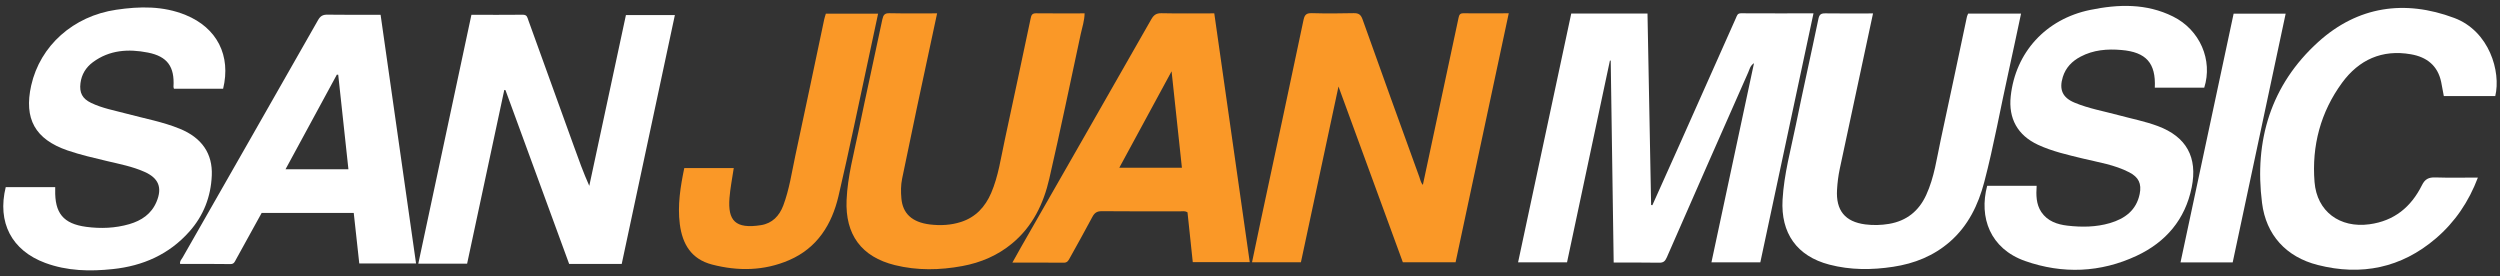
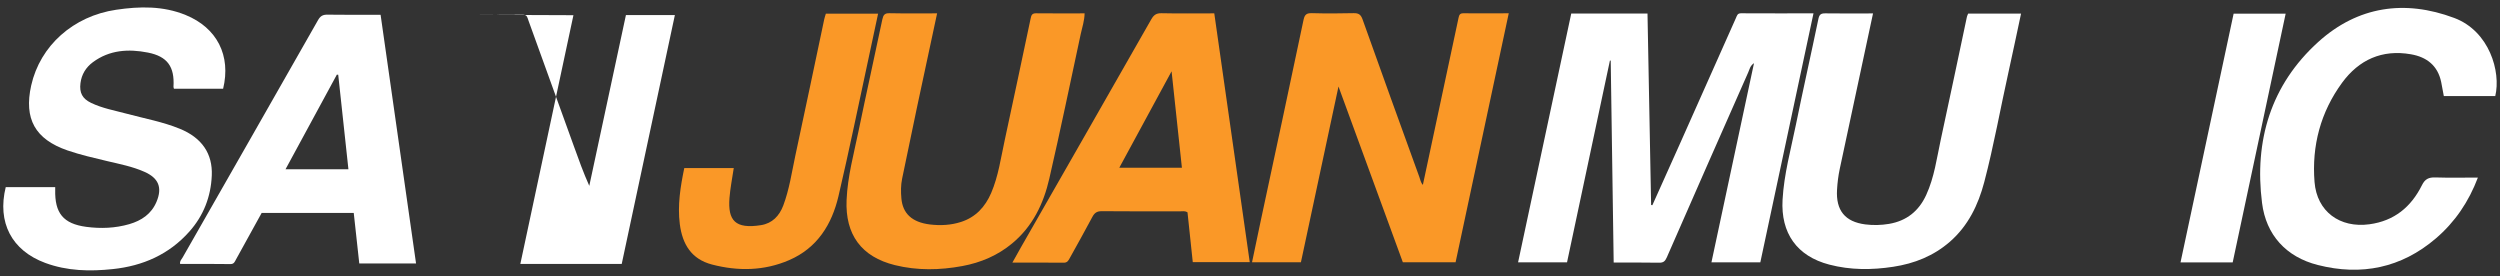
<svg xmlns="http://www.w3.org/2000/svg" height="42" viewBox="0 0 380 42" width="380">
  <rect x="0" y="0" width="380" height="42" fill="#333333" stroke="none" />
  <path d="m250.42 2.07c.19 9.75.37 19.42.55 29.09.06.01.13.02.19.03 1.39-3.1 2.8-6.21 4.18-9.32 2.85-6.38 5.68-12.77 8.53-19.15.15-.33.21-.7.75-.7 3.64.02 7.28.01 11.03.01-2.71 12.67-5.39 25.25-8.08 37.84h-7.43c2.15-10.06 4.29-20.09 6.47-30.27-.61.41-.68.96-.88 1.4-4.14 9.36-8.27 18.73-12.37 28.11-.26.59-.51.83-1.17.82-2.27-.04-4.54-.02-6.91-.02-.15-10.25-.3-20.47-.45-30.69-.04 0-.08-.01-.12-.02-2.17 10.21-4.34 20.43-6.52 30.67h-7.44c2.7-12.63 5.39-25.22 8.08-37.81h11.6z" fill="#fff" />
  <path d="m216.27 28.13c1.82-8.49 3.63-16.96 5.43-25.42.09-.41.19-.69.7-.69 2.27.02 4.53 0 6.93 0-2.7 12.66-5.39 25.23-8.08 37.84h-8.02c-3.22-8.8-6.46-17.63-9.78-26.71-1.94 9.07-3.82 17.87-5.71 26.71h-7.43c.44-2.12.87-4.2 1.32-6.29 2.18-10.18 4.37-20.37 6.51-30.56.17-.81.48-1.03 1.28-1.01 2.1.06 4.2.05 6.3 0 .77-.02 1.12.19 1.39.95 2.84 7.99 5.74 15.97 8.63 23.95.15.41.21.86.55 1.22z" fill="#fa9827" />
  <g fill="#fff">
-     <path d="m71.66 2.25c2.67 0 5.24.02 7.82-.01.66 0 .68.44.83.84 2.31 6.37 4.61 12.74 6.91 19.12.72 2 1.44 4.01 2.35 6.05 1.86-8.65 3.71-17.3 5.57-25.96h7.44c-2.7 12.65-5.39 25.24-8.08 37.83h-7.99c-3.23-8.81-6.45-17.61-9.68-26.42-.06-.01-.12-.02-.18-.03-1.88 8.78-3.76 17.56-5.65 26.41h-7.42c2.68-12.57 5.37-25.13 8.07-37.81z" />
-     <path d="m335.04 13.33h-7.51c.18-3.74-1.31-5.41-5.07-5.73-2.16-.19-4.26-.02-6.21 1.01-1.29.68-2.25 1.65-2.7 3.08-.59 1.9-.07 3.13 1.75 3.9 2.16.91 4.48 1.31 6.73 1.92 1.99.54 4.01.93 5.95 1.65 4.36 1.62 6.08 4.76 5.16 9.31-.99 4.91-3.95 8.34-8.37 10.41-5.49 2.57-11.25 2.8-16.96.79-5.3-1.87-7.04-6.61-5.76-11.43h7.52c-.09 1.41-.09 2.79.71 3.99.94 1.39 2.42 1.89 3.98 2.07 2.16.25 4.34.23 6.45-.39 2.27-.67 4.01-1.94 4.52-4.42.32-1.56-.15-2.56-1.59-3.3-2.22-1.15-4.69-1.52-7.08-2.1-2.3-.56-4.62-1.08-6.78-2.08-3.1-1.44-4.52-3.99-4.15-7.39.72-6.65 5.32-11.72 12.07-13.11 4.28-.88 8.54-1.02 12.6 1 4.08 2.02 6.08 6.62 4.74 10.83z" />
+     <path d="m71.66 2.25c2.67 0 5.24.02 7.82-.01.66 0 .68.44.83.84 2.31 6.37 4.61 12.74 6.91 19.12.72 2 1.44 4.01 2.35 6.05 1.86-8.65 3.71-17.3 5.57-25.96h7.44c-2.7 12.65-5.39 25.24-8.08 37.83h-7.99h-7.42c2.68-12.57 5.37-25.13 8.07-37.81z" />
    <path d="m33.91 13.49h-7.47c-.03-.13-.08-.22-.07-.31.18-3.03-.91-4.6-3.89-5.19-2.95-.58-5.84-.41-8.37 1.47-1.06.79-1.71 1.85-1.88 3.18-.18 1.46.28 2.35 1.6 2.99 1.71.83 3.59 1.16 5.41 1.65 2.71.73 5.5 1.23 8.11 2.3 3.33 1.36 4.99 3.78 4.84 7.11-.14 3.22-1.25 6.08-3.4 8.5-3.09 3.48-7.07 5.23-11.64 5.71-3.48.37-6.94.3-10.28-.94-5.1-1.89-7.32-6.15-6-11.52h7.52v.41c-.08 3.54 1.22 5.16 4.72 5.63 2.19.29 4.4.21 6.54-.41 1.85-.54 3.36-1.54 4.14-3.4.91-2.16.32-3.61-1.85-4.56-1.8-.8-3.73-1.17-5.63-1.62-2.04-.49-4.08-.95-6.06-1.63-4.91-1.7-6.64-4.79-5.51-9.87 1.36-6.05 6.4-10.55 12.92-11.51 3.58-.53 7.13-.6 10.56.8 4.77 1.95 6.92 6.16 5.69 11.22z" />
  </g>
  <path d="m142.44 2.03c-1.04 4.86-2.05 9.53-3.04 14.2-.77 3.65-1.53 7.29-2.28 10.94-.2.98-.2 1.98-.11 2.97.19 2.31 1.62 3.65 4.35 3.98 1.58.19 3.17.11 4.7-.38 2.25-.72 3.69-2.3 4.6-4.41 1.1-2.57 1.47-5.33 2.06-8.03 1.34-6.18 2.64-12.36 3.95-18.55.09-.45.23-.73.78-.73 2.44.03 4.88.01 7.41.01-.02 1.11-.36 2.1-.58 3.1-1.58 7.35-3.1 14.71-4.79 22.04-.87 3.79-2.52 7.23-5.62 9.81-2.22 1.85-4.79 2.94-7.6 3.46-3.41.63-6.84.7-10.24-.14-5.11-1.26-7.57-4.65-7.35-9.89.15-3.58 1.1-7.02 1.82-10.5 1.16-5.65 2.43-11.29 3.61-16.94.15-.7.35-.98 1.11-.96 2.37.05 4.73.02 7.23.02z" fill="#fa9827" />
  <path d="m284.7 2.04c-1.7 7.95-3.38 15.79-5.06 23.64-.22 1.04-.35 2.09-.41 3.15-.19 3.14 1.2 4.88 4.3 5.28 1.19.15 2.4.12 3.6-.08 2.69-.46 4.54-1.96 5.66-4.41 1.23-2.68 1.6-5.58 2.21-8.41 1.35-6.21 2.65-12.43 3.97-18.65.03-.16.12-.31.19-.49h8.04c-.63 2.94-1.23 5.83-1.87 8.71-1.26 5.64-2.26 11.33-3.73 16.92-.91 3.45-2.43 6.6-5.2 9.03-2.49 2.17-5.4 3.33-8.63 3.82-3.26.5-6.51.51-9.72-.33-4.93-1.29-7.39-4.79-7.1-9.87.22-3.89 1.26-7.62 2.03-11.4 1.09-5.36 2.3-10.69 3.41-16.04.14-.69.37-.89 1.06-.88 2.4.04 4.8.01 7.25.01z" fill="#fff" />
  <path d="m184.57 2.03c1.8 12.64 3.59 25.18 5.39 37.81h-8.66c-.27-2.53-.54-5.07-.8-7.56-.38-.25-.74-.16-1.07-.16-3.99 0-7.98.02-11.97-.02-.73 0-1.09.25-1.42.87-1.12 2.12-2.3 4.2-3.46 6.3-.2.37-.37.67-.91.66-2.54-.03-5.09-.01-7.79-.01.46-.83.87-1.56 1.28-2.29 6.61-11.55 13.23-23.1 19.82-34.67.38-.67.76-.97 1.58-.95 2.61.06 5.22.02 8 .02zm-4.92 23.47c-.52-4.84-1.03-9.61-1.57-14.66-2.71 5-5.3 9.78-7.95 14.66z" fill="#fa9827" />
  <path d="m57.85 2.25c1.8 12.63 3.59 25.18 5.39 37.8h-8.63c-.27-2.51-.55-5.07-.84-7.68h-14c-1.29 2.34-2.59 4.7-3.9 7.07-.19.35-.3.71-.86.7-2.54-.04-5.08-.02-7.63-.02-.09-.43.2-.68.36-.95 6.87-12.03 13.75-24.06 20.6-36.11.36-.63.73-.84 1.44-.83 2.68.04 5.35.02 8.07.02zm-4.89 23.48c-.52-4.83-1.04-9.6-1.55-14.37-.07 0-.14 0-.21-.01-2.59 4.77-5.18 9.54-7.8 14.38h9.57z" fill="#fff" />
  <path d="m379.29 14.6h-7.83c-.14-.73-.26-1.43-.4-2.13-.52-2.49-2.18-3.8-4.6-4.22-4.39-.77-7.9.84-10.45 4.31-3.28 4.47-4.64 9.6-4.2 15.11.36 4.49 3.85 7.03 8.34 6.42 3.79-.51 6.34-2.64 7.98-5.93.47-.96 1.04-1.22 2.05-1.19 2.12.07 4.25.02 6.46.02-1.39 3.67-3.47 6.75-6.39 9.25-5.26 4.5-11.34 5.72-17.94 4.04-4.83-1.22-7.87-4.58-8.48-9.43-1.2-9.47 1.33-17.95 8.55-24.48 6-5.42 13.13-6.47 20.67-3.64 5.33 2 7.12 8.17 6.23 11.87z" fill="#fff" />
  <path d="m104.03 25.55h7.5c-.23 1.54-.53 3.03-.65 4.55-.26 3.4.85 4.75 4.8 4.12 1.7-.27 2.78-1.4 3.38-2.99.92-2.45 1.29-5.03 1.83-7.57 1.49-6.92 2.94-13.84 4.4-20.76.06-.26.15-.52.24-.82h7.94c-.48 2.26-.95 4.48-1.43 6.69-1.52 7.02-2.95 14.05-4.59 21.04-1.01 4.3-3.22 7.88-7.5 9.73-3.8 1.64-7.75 1.7-11.72.67-3.15-.82-4.51-3.1-4.9-6.15-.36-2.87.09-5.66.68-8.51z" fill="#fa9827" />
  <path d="m347.42 2.08c-2.69 12.64-5.37 25.21-8.05 37.8h-7.93c2.7-12.62 5.38-25.19 8.07-37.8z" fill="#fff" />
</svg>